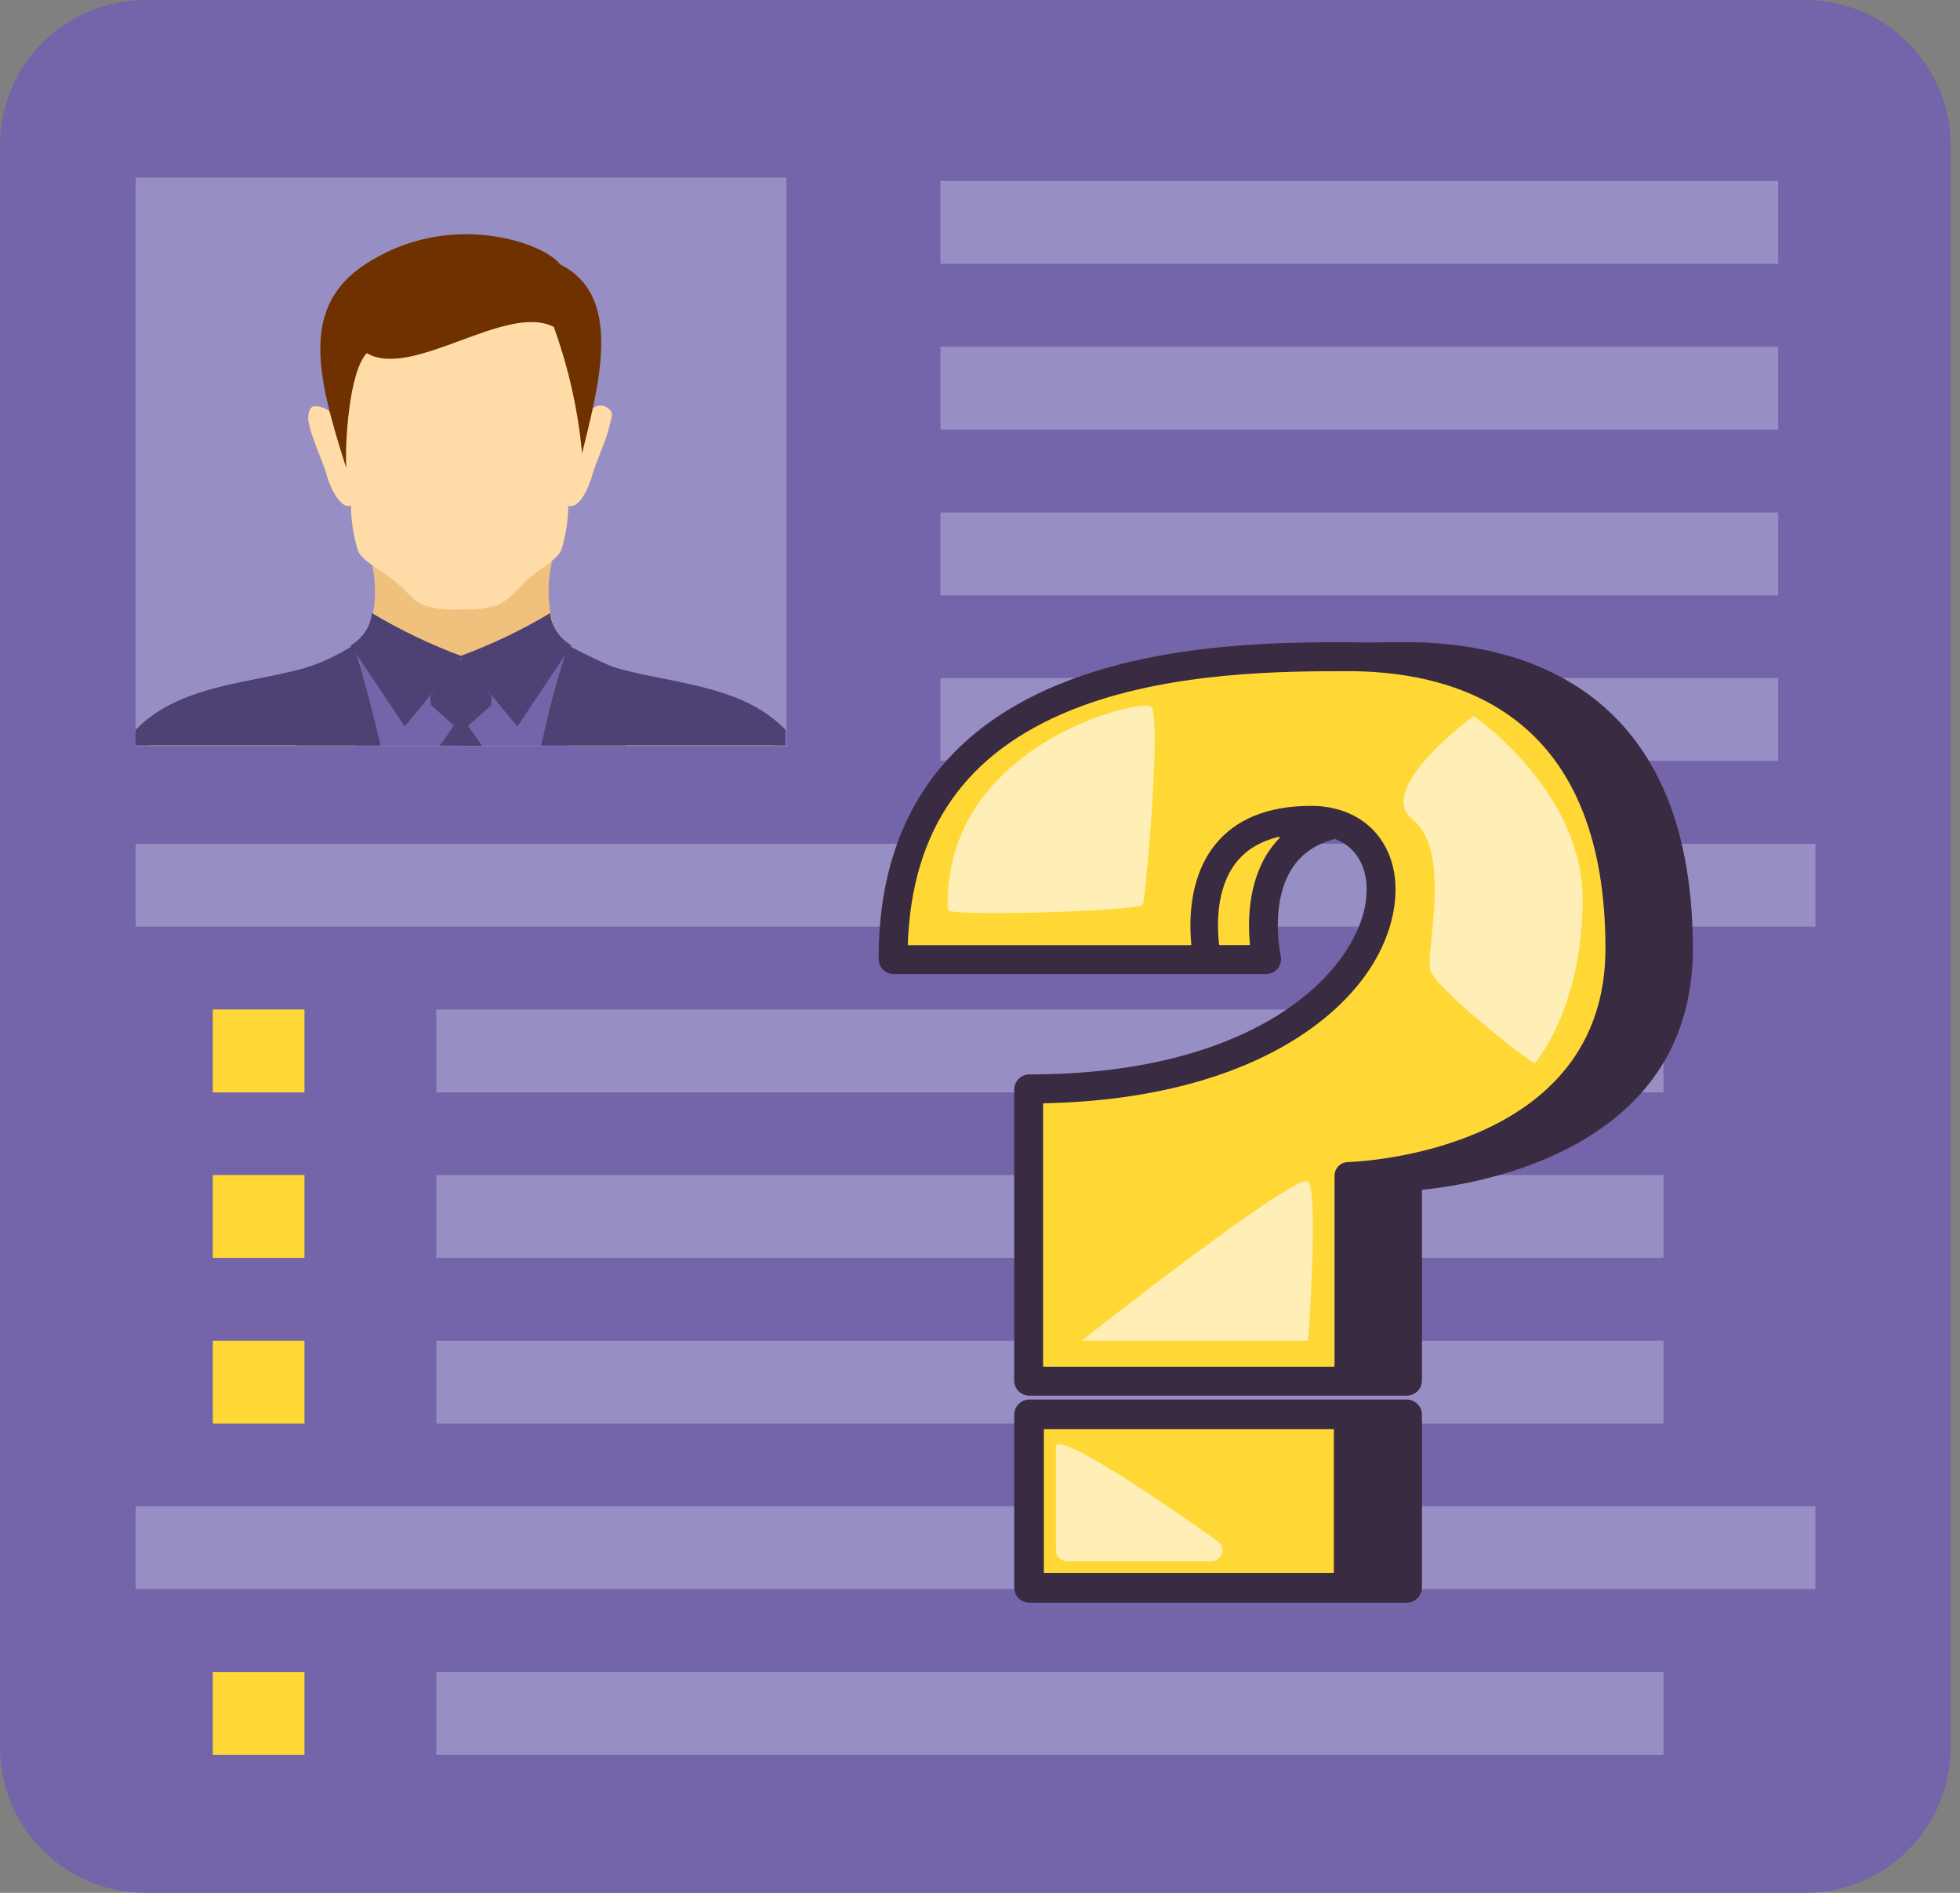
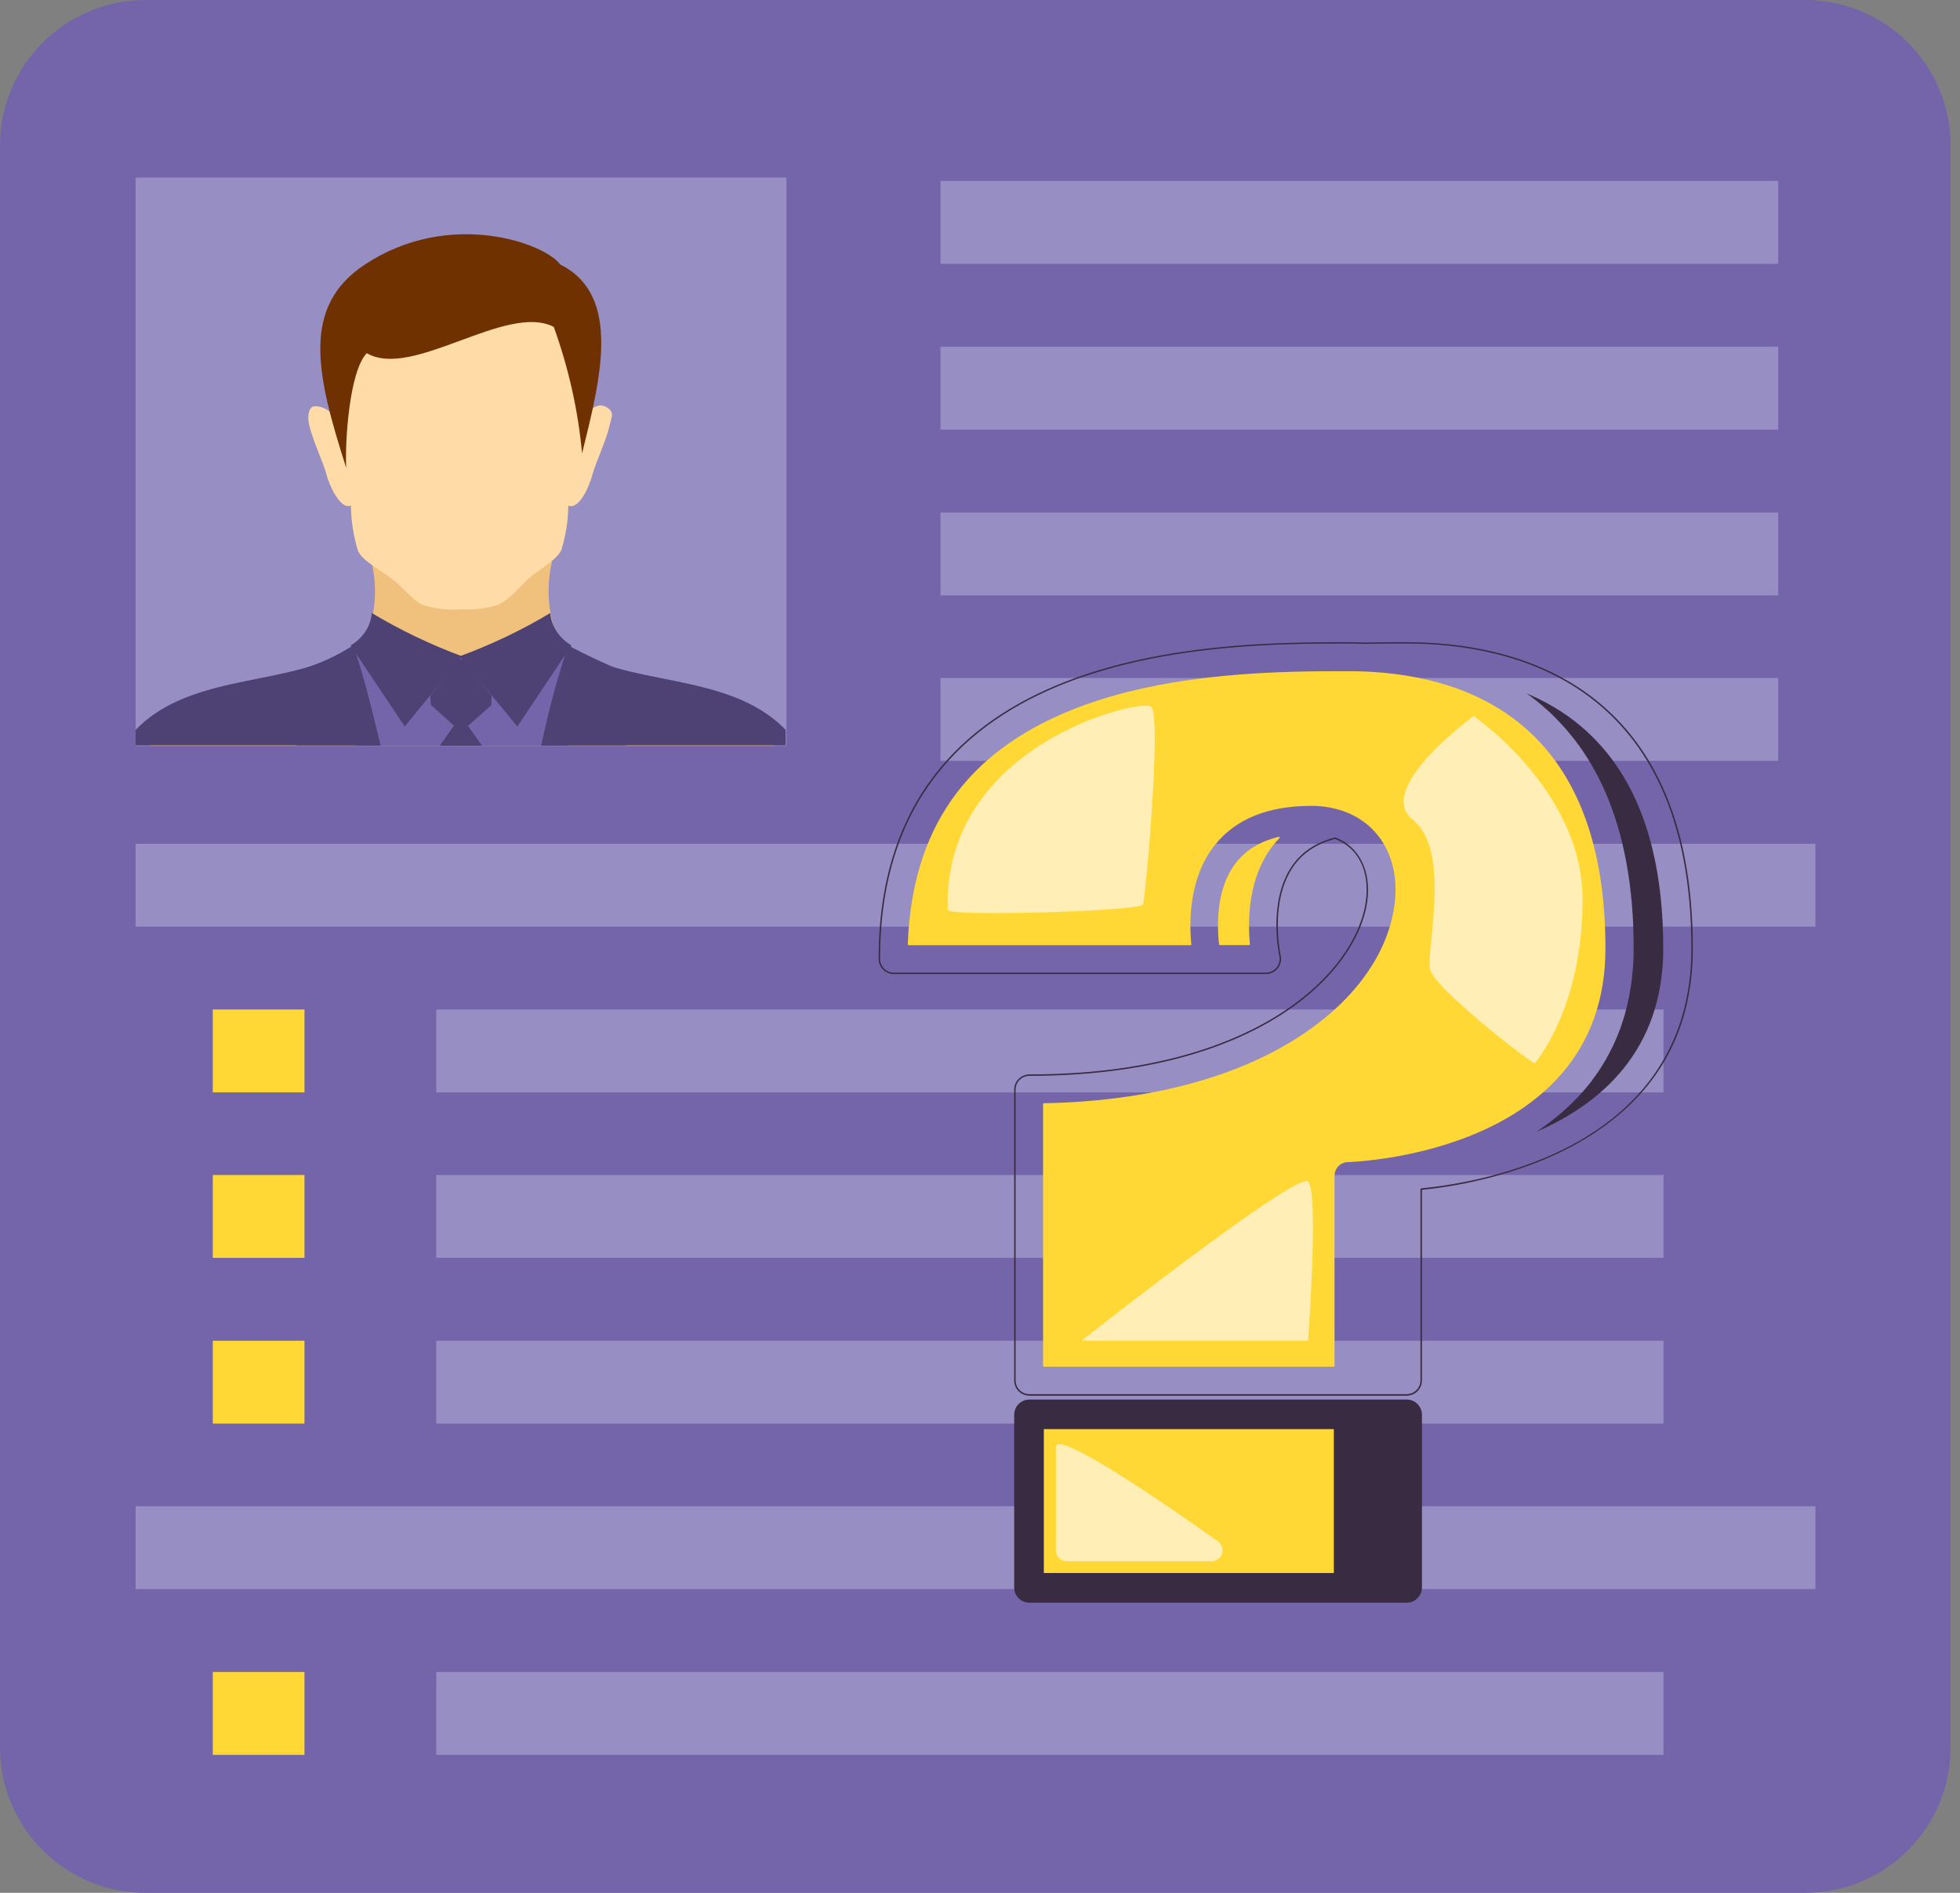
<svg xmlns="http://www.w3.org/2000/svg" width="58" height="56" viewBox="0 0 58 56" fill="none">
  <rect x="0" y="0" width="58" height="56" fill="#808080" stroke="none" />
  <g clipPath="url(#clip0_274_6548)">
    <path d="M53.415 0H4.308C1.929 0 0 1.929 0 4.308V51.692C0 54.071 1.929 56 4.308 56H53.415C55.794 56 57.723 54.071 57.723 51.692V4.308C57.723 1.929 55.794 0 53.415 0Z" fill="#7464A9" />
    <path d="M23.272 5.253H4.013V22.071H23.272V5.253Z" fill="#978EC4" />
    <path d="M52.621 5.353H27.83V7.805H52.621V5.353Z" fill="#978EC4" />
    <path d="M52.621 10.258H27.83V12.71H52.621V10.258Z" fill="#978EC4" />
    <path d="M52.621 15.163H27.83V17.615H52.621V15.163Z" fill="#978EC4" />
    <path d="M52.621 20.058H27.83V22.51H52.621V20.058Z" fill="#978EC4" />
    <path d="M53.721 24.963H4.013V27.415H53.721V24.963Z" fill="#978EC4" />
    <path d="M49.226 29.866H12.91V32.319H49.226V29.866Z" fill="#978EC4" />
    <path d="M49.226 34.762H12.91V37.214H49.226V34.762Z" fill="#978EC4" />
    <path d="M49.226 49.466H12.91V51.918H49.226V49.466Z" fill="#978EC4" />
    <path d="M49.226 39.666H12.91V42.118H49.226V39.666Z" fill="#978EC4" />
    <path d="M53.721 44.562H4.013V47.014H53.721V44.562Z" fill="#978EC4" />
    <path d="M9.01 29.866H6.297V32.319H9.01V29.866Z" fill="#FFD835" />
    <path d="M9.01 34.762H6.297V37.214H9.01V34.762Z" fill="#FFD835" />
    <path d="M9.01 49.466H6.297V51.918H9.01V49.466Z" fill="#FFD835" />
    <path d="M9.01 39.666H6.297V42.118H9.01V39.666Z" fill="#FFD835" />
    <path fill-rule="evenodd" clip-rule="evenodd" d="M16.44 18.722C16.839 19.291 17.461 19.714 18.19 19.911C20.631 20.689 21.973 20.826 22.916 22.062H4.422C5.721 19.948 9.797 21.339 10.887 18.722C11.126 18.039 11.162 17.315 10.992 16.617H13.664H16.336C16.171 17.316 16.207 18.039 16.44 18.722Z" fill="#F0C17D" />
    <path fill-rule="evenodd" clip-rule="evenodd" d="M10.438 19.152L13.655 19.454L16.913 19.134L16.808 22.062H10.553L10.438 19.152Z" fill="#7464A9" />
    <path fill-rule="evenodd" clip-rule="evenodd" d="M13.674 18.026C13.291 18.057 12.906 18.016 12.543 17.907C12.249 17.798 12.102 17.551 11.704 17.212C11.306 16.873 10.751 16.636 10.594 16.297C10.459 15.858 10.388 15.406 10.384 14.952C10.07 15.107 9.724 14.312 9.661 14.037C9.598 13.762 9.242 13.003 9.148 12.564C9.085 12.307 9.148 12.115 9.221 12.051C9.294 11.987 9.651 11.987 9.965 12.381C9.92 11.909 9.92 11.434 9.965 10.962C10.405 8.766 16.535 7.54 17.226 10.962C17.282 11.434 17.282 11.909 17.226 12.381C17.541 11.996 17.761 11.923 17.97 12.06C18.18 12.198 18.106 12.317 18.043 12.573C17.949 13.012 17.635 13.662 17.53 14.046C17.425 14.43 17.132 15.08 16.817 14.961C16.813 15.406 16.742 15.849 16.608 16.279C16.461 16.599 15.854 16.892 15.56 17.194C15.267 17.496 15.015 17.779 14.722 17.898C14.386 18.002 14.03 18.046 13.674 18.026Z" fill="#FFDBA7" />
    <path fill-rule="evenodd" clip-rule="evenodd" d="M16.284 18.136C16.298 18.327 16.362 18.513 16.471 18.68C16.58 18.846 16.731 18.989 16.912 19.096L15.309 21.494L13.601 19.417C14.543 19.071 15.442 18.642 16.284 18.136Z" fill="#4D4273" />
    <path fill-rule="evenodd" clip-rule="evenodd" d="M11.002 18.136C10.988 18.327 10.924 18.513 10.815 18.68C10.706 18.846 10.555 18.989 10.374 19.096L11.977 21.494L13.674 19.417C12.737 19.069 11.842 18.64 11.002 18.136Z" fill="#4D4273" />
    <path fill-rule="evenodd" clip-rule="evenodd" d="M10.447 19.097C8.844 20.35 5.711 19.82 4.013 21.595V22.052H11.264C10.96 20.808 10.677 19.701 10.447 19.097Z" fill="#4D4273" />
    <path fill-rule="evenodd" clip-rule="evenodd" d="M13.716 19.518L14.544 20.588L14.533 20.863L13.842 21.476L14.261 22.062H13.014L13.433 21.467L12.752 20.854L12.731 20.588L13.559 19.509L13.716 19.518Z" fill="#4D4273" />
    <path fill-rule="evenodd" clip-rule="evenodd" d="M13.715 19.518L14.543 20.588L14.532 20.863L13.841 21.476L14.26 22.062H13.642V19.509L13.715 19.518Z" fill="#4D4273" />
    <path fill-rule="evenodd" clip-rule="evenodd" d="M10.445 19.097C9.945 19.419 9.39 19.669 8.8 19.838L8.769 22.052H11.252C10.958 20.808 10.675 19.71 10.445 19.097Z" fill="#4D4273" />
    <path fill-rule="evenodd" clip-rule="evenodd" d="M10.854 10.449C10.33 10.989 10.204 13.112 10.246 13.844C9.366 11.099 8.895 9.077 10.802 7.823C13.306 6.176 16.114 7.192 16.575 7.823C18.409 8.738 17.77 11.209 17.225 13.414C17.107 12.143 16.826 10.888 16.387 9.671C14.982 8.949 12.206 11.236 10.854 10.449Z" fill="#703100" />
    <path fill-rule="evenodd" clip-rule="evenodd" d="M16.816 19.097C18.408 20.35 21.552 19.82 23.249 21.595V22.052H16.019C16.224 21.055 16.489 20.069 16.816 19.097Z" fill="#4D4273" />
    <path fill-rule="evenodd" clip-rule="evenodd" d="M16.816 19.097C17.338 19.374 17.877 19.627 18.429 19.856L18.513 22.052H16.019C16.323 20.808 16.606 19.71 16.816 19.097Z" fill="#4D4273" />
    <path d="M41.628 41.426H30.461C30.405 41.426 30.349 41.437 30.297 41.458C30.245 41.48 30.198 41.511 30.158 41.551C30.119 41.591 30.087 41.638 30.066 41.69C30.044 41.742 30.033 41.798 30.033 41.854V46.965C30.033 47.078 30.078 47.187 30.159 47.267C30.239 47.347 30.348 47.392 30.461 47.392H41.628C41.742 47.392 41.851 47.347 41.931 47.267C42.011 47.187 42.056 47.078 42.056 46.964V41.853C42.056 41.74 42.011 41.631 41.931 41.551C41.851 41.471 41.742 41.426 41.628 41.426Z" fill="#392B41" />
    <path d="M30.461 47.416C30.342 47.415 30.228 47.368 30.144 47.284C30.059 47.2 30.012 47.086 30.012 46.966V41.856C30.012 41.736 30.059 41.622 30.143 41.538C30.228 41.454 30.342 41.406 30.461 41.406H41.629C41.748 41.406 41.862 41.454 41.946 41.538C42.03 41.622 42.078 41.736 42.078 41.856V46.966C42.078 47.086 42.03 47.2 41.946 47.284C41.862 47.368 41.748 47.416 41.629 47.416L30.461 47.416ZM30.461 41.447C30.353 41.447 30.25 41.49 30.174 41.566C30.098 41.642 30.055 41.746 30.055 41.853V46.964C30.055 47.072 30.098 47.175 30.174 47.252C30.25 47.328 30.353 47.371 30.461 47.371H41.629C41.736 47.371 41.84 47.328 41.916 47.252C41.992 47.175 42.035 47.072 42.035 46.964V41.853C42.035 41.746 41.992 41.642 41.916 41.566C41.84 41.49 41.736 41.447 41.629 41.447H30.461Z" fill="#392B41" />
-     <path d="M41.199 42.281H40.324V46.537H41.199V42.281Z" fill="#392B41" />
-     <path d="M41.628 19.021C41.244 19.021 40.826 19.021 40.374 19.031C40.216 19.025 40.057 19.021 39.898 19.021C36.103 19.021 26.021 19.021 26.021 28.367C26.021 28.481 26.067 28.59 26.147 28.67C26.227 28.75 26.336 28.795 26.449 28.795H37.46C37.524 28.795 37.587 28.781 37.645 28.753C37.703 28.725 37.754 28.684 37.794 28.634C37.834 28.584 37.862 28.526 37.877 28.463C37.891 28.401 37.891 28.335 37.877 28.273C37.874 28.258 37.543 26.743 38.206 25.698C38.493 25.244 38.921 24.949 39.507 24.795C40.215 25.063 40.57 25.78 40.433 26.696C40.131 28.751 37.226 31.807 30.46 31.807C30.404 31.807 30.348 31.818 30.296 31.84C30.244 31.861 30.197 31.893 30.157 31.933C30.118 31.972 30.086 32.02 30.065 32.072C30.043 32.123 30.032 32.179 30.032 32.235V40.84C30.032 40.953 30.077 41.062 30.158 41.142C30.238 41.223 30.347 41.268 30.46 41.268H41.627C41.684 41.268 41.739 41.257 41.791 41.235C41.843 41.214 41.89 41.182 41.93 41.143C41.97 41.103 42.001 41.056 42.023 41.004C42.044 40.952 42.056 40.896 42.056 40.84V35.18C43.754 35.015 50.072 33.999 50.072 28.061C50.072 20.196 44.781 19.021 41.628 19.021Z" fill="#392B41" />
+     <path d="M41.199 42.281H40.324H41.199V42.281Z" fill="#392B41" />
    <path d="M41.628 41.291H30.46C30.341 41.29 30.227 41.243 30.143 41.159C30.059 41.075 30.011 40.96 30.011 40.841V32.236C30.011 32.117 30.059 32.003 30.143 31.919C30.227 31.835 30.341 31.787 30.46 31.787C37.213 31.787 40.111 28.741 40.413 26.694C40.546 25.788 40.207 25.087 39.505 24.819C38.925 24.972 38.506 25.264 38.223 25.71C37.566 26.749 37.895 28.254 37.898 28.27C37.913 28.335 37.913 28.404 37.898 28.469C37.882 28.535 37.853 28.596 37.811 28.649C37.769 28.702 37.715 28.744 37.654 28.774C37.594 28.803 37.527 28.818 37.46 28.818H26.449C26.33 28.818 26.216 28.771 26.132 28.686C26.047 28.602 26 28.488 26 28.369C26 19 36.097 19 39.898 19C40.05 19 40.206 19.003 40.374 19.01C40.827 19.001 41.244 19 41.628 19C44.79 19 50.094 20.178 50.094 28.062C50.094 30.601 48.956 32.532 46.712 33.806C44.913 34.827 42.886 35.121 42.078 35.202V40.841C42.077 40.96 42.03 41.075 41.946 41.159C41.861 41.243 41.747 41.291 41.628 41.291ZM39.507 24.775C39.509 24.774 39.512 24.774 39.514 24.775C40.229 25.045 40.59 25.782 40.455 26.698C40.152 28.762 37.241 31.829 30.46 31.829C30.353 31.829 30.249 31.872 30.173 31.948C30.097 32.024 30.054 32.127 30.054 32.235V40.84C30.054 40.948 30.097 41.051 30.173 41.127C30.249 41.203 30.353 41.246 30.46 41.246H41.628C41.736 41.246 41.839 41.203 41.915 41.127C41.991 41.051 42.034 40.948 42.034 40.84V35.18C42.034 35.175 42.036 35.17 42.04 35.166C42.044 35.162 42.049 35.159 42.054 35.159C43.93 34.976 50.051 33.924 50.051 28.061C50.051 20.213 44.774 19.039 41.628 19.039C41.244 19.039 40.827 19.039 40.374 19.049C40.205 19.043 40.05 19.039 39.898 19.039C36.108 19.039 26.043 19.039 26.043 28.364C26.043 28.418 26.052 28.471 26.073 28.521C26.093 28.571 26.122 28.616 26.16 28.655C26.198 28.693 26.243 28.724 26.293 28.744C26.342 28.765 26.395 28.776 26.449 28.776H37.46C37.521 28.776 37.581 28.762 37.636 28.735C37.691 28.709 37.739 28.67 37.777 28.623C37.815 28.575 37.842 28.52 37.856 28.46C37.87 28.401 37.87 28.339 37.856 28.279C37.853 28.264 37.52 26.741 38.188 25.688C38.477 25.23 38.908 24.933 39.502 24.777L39.507 24.775Z" fill="#392B41" />
    <path d="M45.466 33.484C45.496 33.464 45.526 33.442 45.556 33.422C45.599 33.392 45.643 33.361 45.687 33.33C45.746 33.287 45.806 33.243 45.865 33.198C45.906 33.166 45.948 33.135 45.99 33.102C46.05 33.054 46.109 33.004 46.167 32.954C46.206 32.921 46.244 32.889 46.282 32.856C46.345 32.8 46.406 32.742 46.467 32.683C46.498 32.652 46.531 32.623 46.562 32.592C46.639 32.514 46.715 32.434 46.789 32.352C46.802 32.338 46.815 32.325 46.828 32.31C46.914 32.212 46.998 32.111 47.079 32.007C47.1 31.979 47.119 31.95 47.14 31.923C47.198 31.845 47.256 31.766 47.311 31.683C47.339 31.642 47.364 31.6 47.39 31.559C47.435 31.487 47.481 31.414 47.524 31.339C47.551 31.292 47.577 31.243 47.603 31.194C47.642 31.122 47.68 31.048 47.717 30.973C47.742 30.921 47.766 30.867 47.79 30.814C47.825 30.738 47.856 30.662 47.887 30.584C47.91 30.528 47.931 30.471 47.952 30.412C47.981 30.333 48.008 30.252 48.033 30.17C48.052 30.11 48.07 30.051 48.088 29.99C48.112 29.905 48.133 29.818 48.154 29.731C48.168 29.669 48.183 29.608 48.196 29.544C48.215 29.452 48.231 29.356 48.246 29.261C48.257 29.199 48.268 29.138 48.276 29.075C48.291 28.968 48.301 28.857 48.311 28.746C48.315 28.691 48.322 28.637 48.326 28.581C48.337 28.412 48.343 28.238 48.343 28.062C48.343 27.837 48.338 27.617 48.33 27.403C48.33 27.387 48.33 27.371 48.33 27.355C48.321 27.149 48.308 26.952 48.291 26.757C48.289 26.734 48.288 26.71 48.285 26.688C48.269 26.5 48.248 26.316 48.224 26.136C48.221 26.11 48.218 26.084 48.214 26.058C48.19 25.882 48.162 25.71 48.132 25.544C48.127 25.517 48.122 25.491 48.117 25.464C48.086 25.299 48.051 25.137 48.014 24.98C48.008 24.956 48.002 24.931 47.996 24.907C47.958 24.75 47.916 24.596 47.872 24.447C47.866 24.427 47.86 24.407 47.854 24.387C47.808 24.236 47.759 24.087 47.708 23.944C47.703 23.93 47.698 23.917 47.693 23.904C47.639 23.755 47.582 23.611 47.521 23.471C47.519 23.467 47.517 23.463 47.516 23.459C47.454 23.317 47.39 23.179 47.323 23.045L47.316 23.032C47.25 22.901 47.182 22.775 47.11 22.654C47.104 22.643 47.098 22.632 47.092 22.62C47.023 22.503 46.952 22.389 46.879 22.28C46.869 22.266 46.86 22.251 46.851 22.238C46.779 22.131 46.705 22.028 46.629 21.929L46.595 21.885C46.519 21.787 46.442 21.692 46.363 21.6L46.327 21.558C46.247 21.467 46.166 21.379 46.083 21.295L46.049 21.258C45.965 21.173 45.88 21.091 45.793 21.012C45.783 21.003 45.772 20.994 45.761 20.984C45.672 20.904 45.582 20.827 45.49 20.753L45.468 20.736C45.373 20.661 45.277 20.588 45.179 20.518L45.176 20.516C47.405 21.446 49.219 23.582 49.219 28.066C49.217 31.095 47.351 32.669 45.466 33.484Z" fill="#392B41" />
    <path d="M37.803 24.787C37.783 24.792 37.764 24.798 37.745 24.803C37.666 24.825 37.589 24.849 37.515 24.877C37.504 24.881 37.493 24.884 37.483 24.888C37.405 24.918 37.328 24.953 37.252 24.991L37.202 25.018C37.135 25.055 37.069 25.095 37.006 25.139L36.991 25.149C36.927 25.195 36.865 25.245 36.807 25.299C36.793 25.312 36.78 25.325 36.766 25.338C36.709 25.393 36.655 25.451 36.605 25.513C36.571 25.555 36.54 25.599 36.51 25.644L36.486 25.678C36.461 25.718 36.436 25.759 36.413 25.8C36.41 25.805 36.407 25.81 36.404 25.815C36.379 25.861 36.356 25.908 36.336 25.956C36.33 25.968 36.325 25.981 36.319 25.993C36.301 26.034 36.285 26.074 36.269 26.115L36.259 26.141C36.241 26.19 36.224 26.238 36.21 26.287C36.207 26.299 36.203 26.312 36.199 26.324C36.188 26.365 36.177 26.405 36.165 26.446C36.162 26.457 36.16 26.468 36.157 26.479C36.145 26.527 36.136 26.577 36.126 26.626C36.124 26.637 36.123 26.648 36.12 26.66C36.113 26.701 36.107 26.741 36.101 26.782C36.101 26.793 36.098 26.805 36.096 26.816C36.09 26.864 36.084 26.913 36.08 26.96L36.078 26.986C36.075 27.027 36.071 27.068 36.069 27.108L36.067 27.142C36.065 27.189 36.063 27.235 36.062 27.28V27.299C36.062 27.34 36.062 27.38 36.062 27.419C36.062 27.43 36.062 27.441 36.062 27.451C36.062 27.538 36.068 27.62 36.073 27.697L36.075 27.723C36.077 27.758 36.08 27.792 36.083 27.826C36.083 27.829 36.083 27.831 36.083 27.833C36.086 27.868 36.09 27.902 36.093 27.933V27.941H36.962C36.898 27.294 36.897 26.166 37.478 25.246C37.583 25.079 37.705 24.923 37.842 24.781C37.831 24.782 37.816 24.784 37.803 24.787Z" fill="#FFD835" />
    <path d="M36.964 27.96H36.095C36.09 27.96 36.085 27.958 36.081 27.955C36.077 27.951 36.075 27.947 36.074 27.941V27.932C36.07 27.901 36.067 27.868 36.063 27.833V27.826C36.06 27.791 36.058 27.757 36.055 27.723L36.053 27.696C36.048 27.615 36.044 27.532 36.043 27.45V27.418C36.043 27.378 36.043 27.338 36.043 27.297V27.282C36.043 27.237 36.046 27.19 36.048 27.145L36.05 27.11C36.052 27.07 36.055 27.029 36.059 26.988L36.061 26.962C36.065 26.914 36.071 26.866 36.077 26.817L36.082 26.782C36.088 26.741 36.094 26.7 36.101 26.659L36.108 26.625C36.116 26.576 36.127 26.526 36.138 26.477L36.146 26.445C36.157 26.404 36.167 26.362 36.181 26.322L36.191 26.284C36.208 26.231 36.224 26.181 36.24 26.137L36.251 26.111C36.266 26.07 36.285 26.029 36.301 25.988C36.306 25.976 36.312 25.963 36.318 25.95C36.342 25.897 36.365 25.851 36.388 25.808L36.398 25.793C36.42 25.753 36.445 25.711 36.472 25.67L36.495 25.634C36.53 25.582 36.561 25.54 36.591 25.502C36.642 25.439 36.697 25.381 36.755 25.325C36.768 25.312 36.782 25.299 36.795 25.286C36.854 25.231 36.917 25.18 36.982 25.133C36.985 25.131 36.988 25.129 36.991 25.128L36.997 25.123C37.061 25.079 37.127 25.039 37.195 25.002C37.214 24.991 37.229 24.983 37.246 24.974C37.322 24.935 37.399 24.9 37.478 24.869L37.497 24.862L37.51 24.858C37.582 24.831 37.66 24.806 37.743 24.783L37.754 24.78C37.77 24.776 37.785 24.771 37.8 24.767C37.808 24.765 37.816 24.764 37.824 24.762L37.842 24.759C37.847 24.757 37.852 24.758 37.856 24.759C37.86 24.761 37.864 24.764 37.866 24.768C37.868 24.773 37.869 24.777 37.869 24.782C37.868 24.786 37.866 24.791 37.863 24.794C37.727 24.935 37.606 25.089 37.501 25.255C36.916 26.184 36.929 27.334 36.987 27.937C36.987 27.94 36.987 27.943 36.986 27.946C36.985 27.949 36.983 27.951 36.981 27.953C36.98 27.956 36.977 27.957 36.974 27.959C36.972 27.96 36.969 27.96 36.966 27.96L36.964 27.96ZM36.114 27.917H36.94C36.882 27.302 36.877 26.159 37.462 25.231C37.555 25.083 37.661 24.944 37.78 24.815L37.763 24.82L37.751 24.823C37.669 24.846 37.592 24.87 37.522 24.897L37.508 24.901L37.49 24.908C37.413 24.938 37.336 24.972 37.262 25.011C37.246 25.018 37.231 25.027 37.215 25.036C37.147 25.073 37.081 25.113 37.018 25.157L37.003 25.167C36.94 25.213 36.879 25.262 36.821 25.316C36.807 25.328 36.794 25.341 36.781 25.354C36.724 25.408 36.671 25.465 36.622 25.525C36.591 25.563 36.562 25.604 36.527 25.655C36.519 25.666 36.512 25.678 36.504 25.689C36.478 25.73 36.454 25.771 36.432 25.81L36.423 25.826C36.4 25.867 36.377 25.912 36.354 25.963C36.348 25.975 36.343 25.988 36.338 26C36.32 26.04 36.303 26.08 36.288 26.121L36.278 26.147C36.261 26.192 36.246 26.239 36.23 26.291L36.219 26.328C36.207 26.369 36.197 26.409 36.187 26.45L36.178 26.481C36.167 26.53 36.157 26.579 36.148 26.628L36.142 26.662C36.135 26.702 36.129 26.742 36.123 26.783L36.118 26.817C36.112 26.866 36.106 26.913 36.102 26.961V26.981V26.991C36.099 27.032 36.096 27.072 36.093 27.112L36.091 27.146C36.089 27.193 36.088 27.239 36.087 27.284V27.299C36.087 27.34 36.087 27.38 36.087 27.42V27.451C36.087 27.532 36.091 27.614 36.096 27.695L36.099 27.722C36.101 27.756 36.104 27.79 36.107 27.825L36.086 27.834L36.108 27.832C36.109 27.86 36.109 27.889 36.114 27.917Z" fill="#FFD835" />
    <path d="M39.471 42.281H30.889V46.538H39.471V42.281Z" fill="#FFD835" />
    <path d="M39.47 34.785C39.47 34.674 39.513 34.567 39.591 34.487C39.668 34.407 39.774 34.361 39.885 34.357C40.195 34.348 47.486 34.056 47.486 28.062C47.486 21.534 43.61 20.013 40.361 19.886C40.207 19.88 40.053 19.877 39.898 19.877C38.04 19.877 34.583 19.877 31.74 21.014C28.598 22.271 27.006 24.539 26.885 27.939H35.232C35.161 27.23 35.168 25.944 35.932 24.985C36.549 24.211 37.513 23.819 38.796 23.819C39.084 23.817 39.371 23.858 39.647 23.939C40.843 24.299 41.484 25.43 41.279 26.82C40.874 29.575 37.452 32.536 30.886 32.659V40.411H39.47V34.785Z" fill="#FFD835" />
    <path d="M39.471 40.435H30.888C30.883 40.435 30.877 40.432 30.873 40.428C30.869 40.424 30.867 40.419 30.867 40.413V32.661C30.867 32.658 30.867 32.656 30.868 32.653C30.869 32.651 30.871 32.648 30.873 32.646C30.875 32.644 30.877 32.643 30.88 32.642C30.882 32.641 30.885 32.64 30.888 32.64C33.898 32.584 36.49 31.916 38.382 30.711C40.022 29.666 41.044 28.285 41.259 26.82C41.462 25.44 40.827 24.318 39.642 23.962C39.367 23.881 39.083 23.84 38.797 23.842C37.52 23.842 36.562 24.232 35.95 25C35.185 25.961 35.186 27.253 35.254 27.939C35.255 27.942 35.254 27.945 35.253 27.948C35.252 27.951 35.251 27.954 35.249 27.956C35.247 27.958 35.244 27.96 35.242 27.961C35.239 27.962 35.236 27.963 35.233 27.963H26.885C26.882 27.963 26.879 27.962 26.877 27.961C26.874 27.96 26.871 27.958 26.869 27.956C26.867 27.954 26.866 27.952 26.865 27.949C26.864 27.946 26.863 27.943 26.863 27.941C26.985 24.53 28.578 22.258 31.732 20.996C34.579 19.857 38.039 19.857 39.898 19.857C40.05 19.857 40.206 19.86 40.361 19.866C43.62 19.994 47.508 21.519 47.508 28.064C47.508 34.078 40.197 34.371 39.886 34.381C39.78 34.383 39.679 34.427 39.605 34.503C39.532 34.579 39.491 34.681 39.491 34.787V40.415C39.491 40.42 39.489 40.425 39.485 40.429C39.481 40.432 39.476 40.434 39.471 40.435ZM30.91 40.392H39.449V34.786C39.449 34.669 39.494 34.556 39.575 34.472C39.657 34.388 39.768 34.339 39.885 34.337C40.194 34.327 47.465 34.035 47.465 28.063C47.465 21.552 43.602 20.034 40.36 19.908C40.205 19.902 40.049 19.899 39.898 19.899C38.042 19.899 34.587 19.899 31.748 21.035C28.618 22.287 27.035 24.538 26.907 27.918H35.208C35.142 27.22 35.15 25.932 35.915 24.972C36.536 24.192 37.505 23.797 38.796 23.797C39.087 23.796 39.375 23.836 39.654 23.918C40.861 24.281 41.506 25.421 41.3 26.824C41.083 28.301 40.054 29.694 38.404 30.745C36.509 31.952 33.918 32.621 30.908 32.681L30.91 40.392Z" fill="#FFD835" />
    <path d="M28.046 26.921C28.053 27.126 33.74 26.96 33.821 26.76C33.902 26.56 34.382 21.146 34.061 20.905C33.74 20.665 27.886 22.028 28.046 26.921Z" fill="#FFEEB5" />
    <path d="M32.004 39.665H38.709C38.709 39.665 39.032 35.281 38.709 34.958C38.387 34.636 32.004 39.665 32.004 39.665Z" fill="#FFEEB5" />
    <path d="M41.805 24.253C42.965 25.169 42.191 28.109 42.319 28.675C42.447 29.241 45.156 31.333 45.414 31.462C45.414 31.462 46.832 29.85 46.832 26.614C46.832 23.379 43.608 21.186 43.608 21.186C43.608 21.186 40.644 23.338 41.805 24.253Z" fill="#FFEEB5" />
    <path d="M36.039 45.599C34.48 44.495 31.246 42.272 31.246 42.812V45.865C31.246 45.907 31.254 45.949 31.271 45.989C31.287 46.028 31.311 46.064 31.341 46.094C31.371 46.124 31.407 46.148 31.446 46.164C31.486 46.181 31.528 46.189 31.571 46.189H35.851C35.92 46.19 35.988 46.168 36.044 46.127C36.1 46.086 36.142 46.029 36.162 45.963C36.183 45.897 36.183 45.826 36.161 45.761C36.139 45.695 36.096 45.638 36.039 45.599Z" fill="#FFEEB5" />
  </g>
  <defs>
    <clipPath id="clip0_274_6548">
      <rect width="57.723" height="56" fill="white" />
    </clipPath>
  </defs>
</svg>